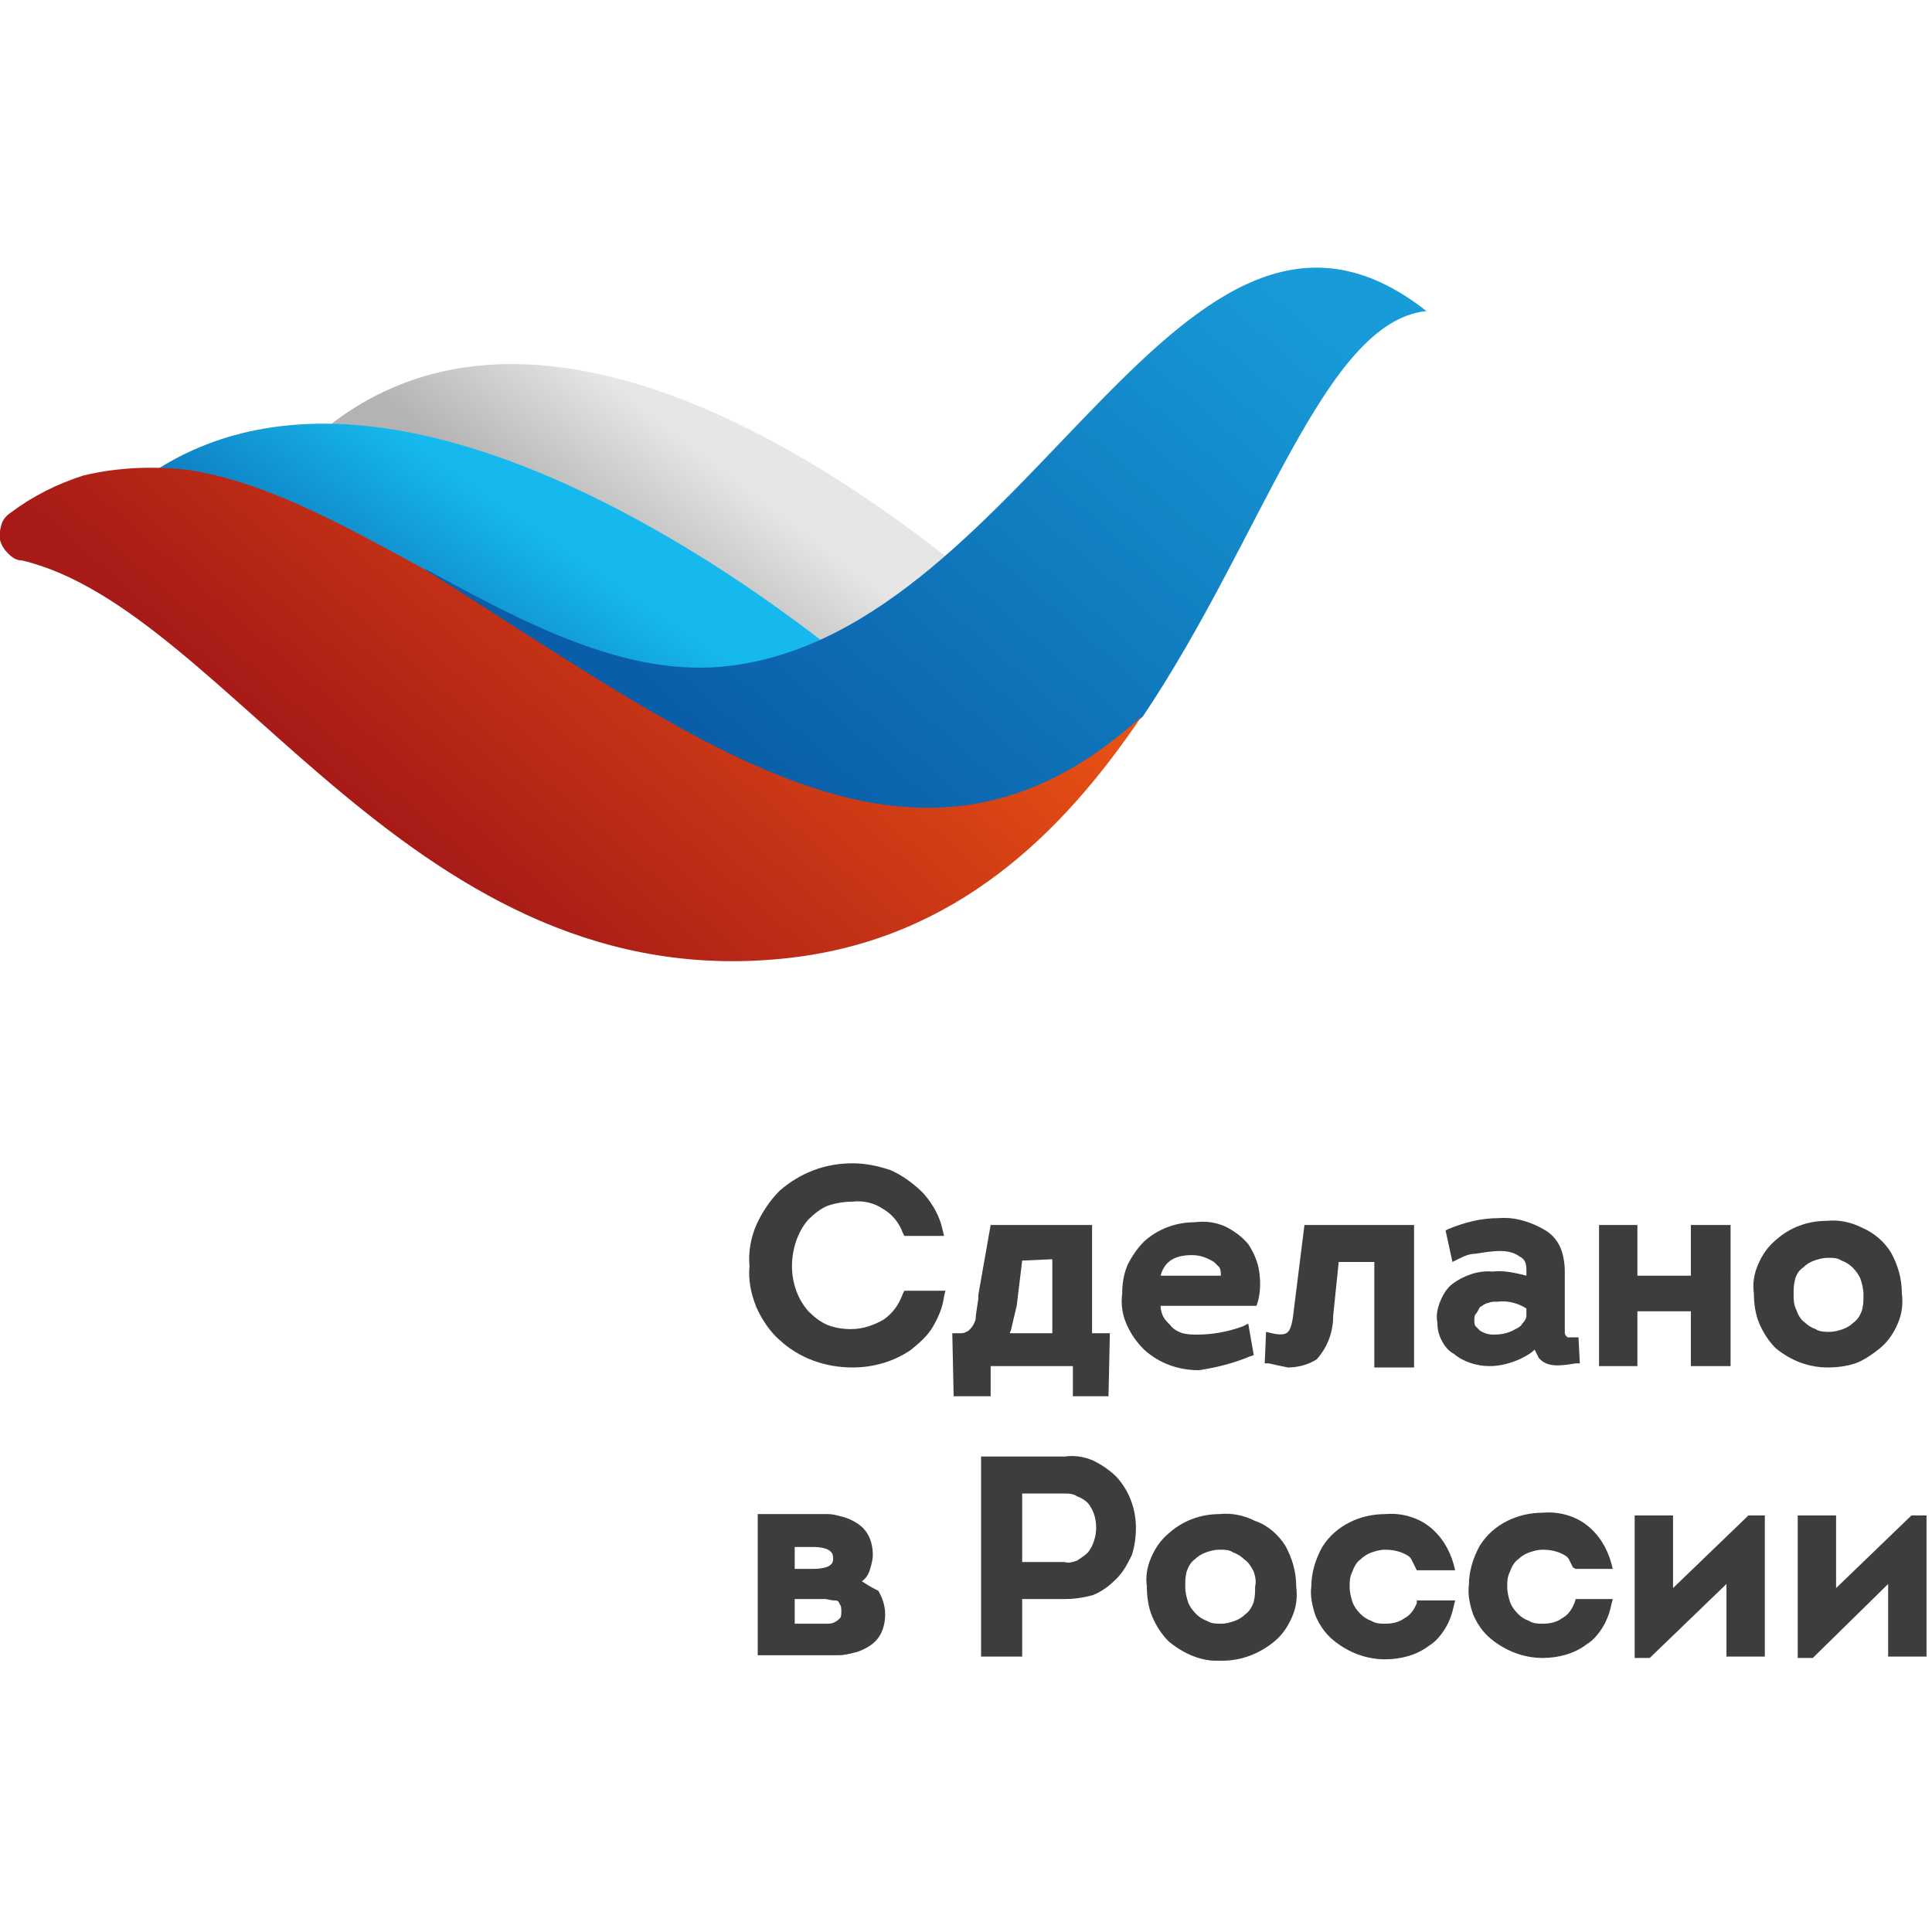
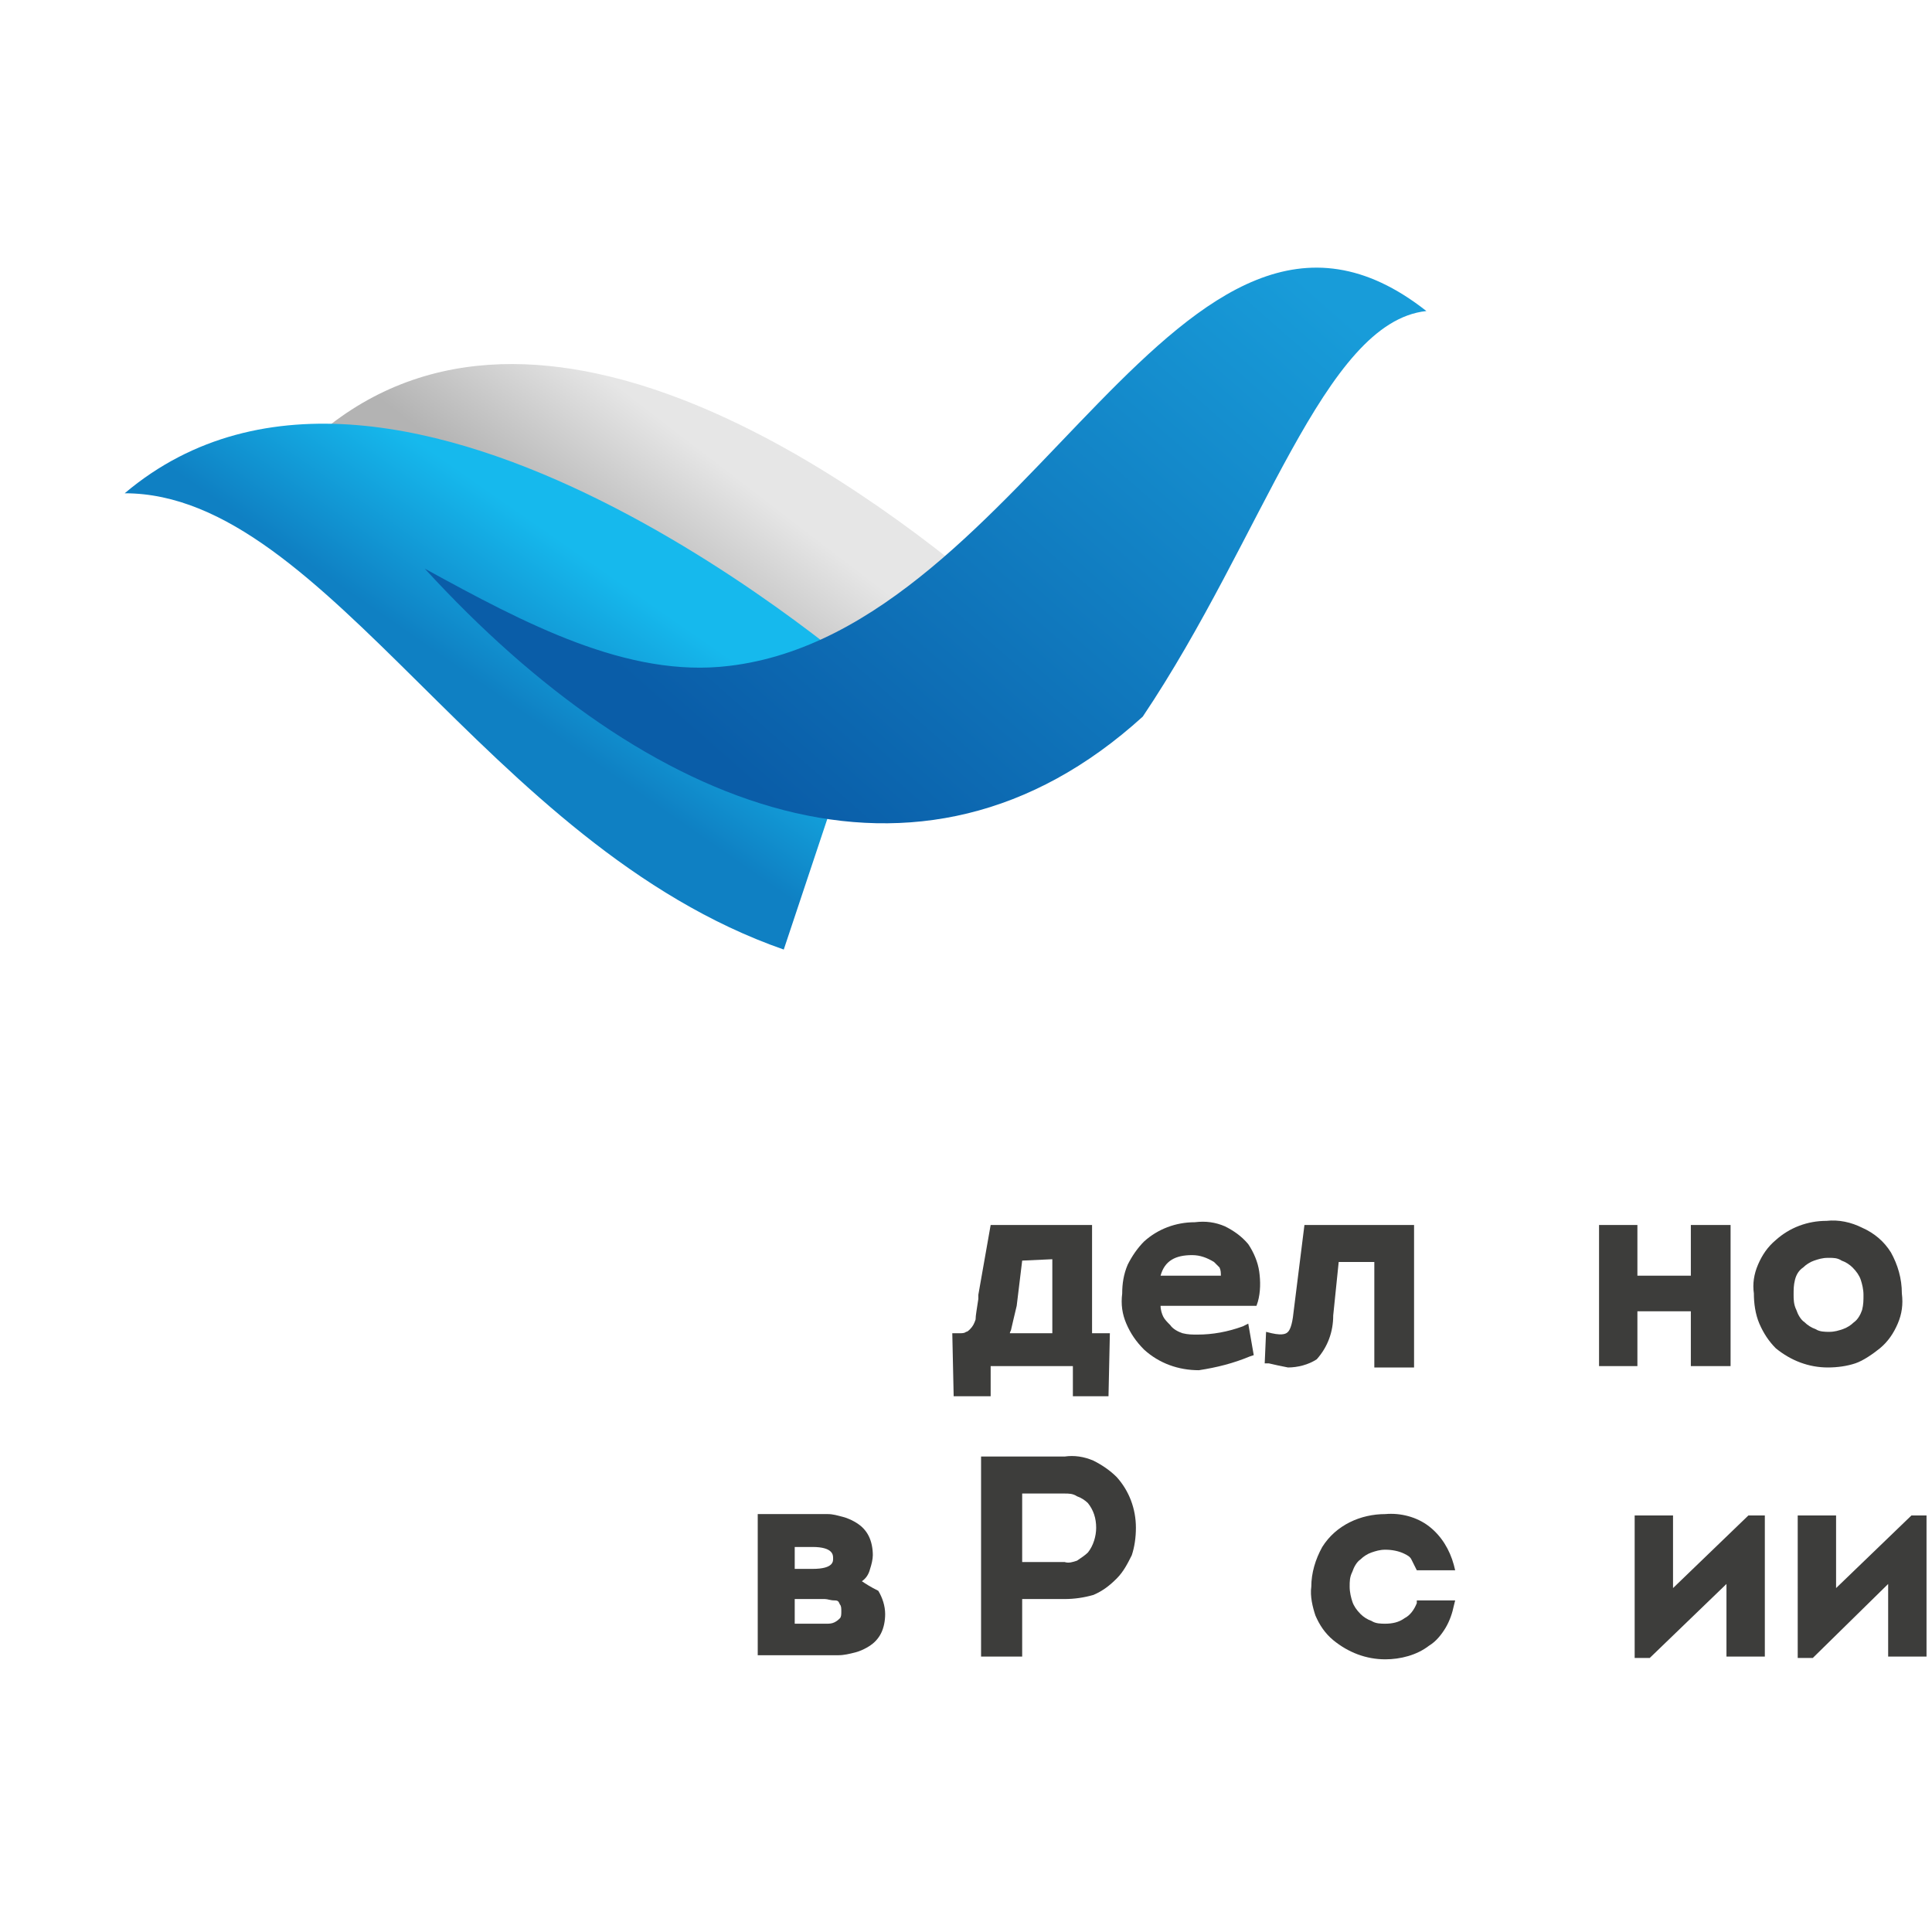
<svg xmlns="http://www.w3.org/2000/svg" xmlns:xlink="http://www.w3.org/1999/xlink" version="1.1" id="Layer_1" x="0px" y="0px" viewBox="0 0 141 141" style="enable-background:new 0 0 141 141;" xml:space="preserve">
  <style type="text/css">
	.st0{clip-path:url(#SVGID_00000046301416128191680960000016608645014236365700_);}
	.st1{fill:url(#SVGID_00000179617678521764802700000001967036977538786210_);}
	.st2{fill:url(#SVGID_00000121252889495020260470000001339017485755200931_);}
	.st3{fill:url(#SVGID_00000082365220144478889100000009243880260258709641_);}
	.st4{fill:url(#SVGID_00000017518292316608116990000000637439707961987224_);}
	.st5{fill:#3D3D3B;}
</style>
  <g>
    <defs>
      <rect id="SVGID_1_" y="19.5" width="140.6" height="101.7" />
    </defs>
    <clipPath id="SVGID_00000055665006781528261730000006508862966500864418_">
      <use xlink:href="#SVGID_1_" style="overflow:visible;" />
    </clipPath>
    <g style="clip-path:url(#SVGID_00000055665006781528261730000006508862966500864418_);">
      <linearGradient id="SVGID_00000041260318062300659250000005796622872609170587_" gradientUnits="userSpaceOnUse" x1="52.73" y1="106.88" x2="45.828" y2="97.874" gradientTransform="matrix(1 0 0 -1 0 140.89)">
        <stop offset="0" style="stop-color:#E6E6E6" />
        <stop offset="1" style="stop-color:#B3B3B3" />
      </linearGradient>
      <path style="fill:url(#SVGID_00000041260318062300659250000005796622872609170587_);" d="M56.3,58.9C43.7,47.3,35.2,31.7,24.1,31    c16.4-12.7,40,5.1,49.5,13.4C76.2,46.8,61,63.1,56.3,58.9z" />
      <linearGradient id="SVGID_00000129901276306749652090000012496491674941226154_" gradientUnits="userSpaceOnUse" x1="41.868" y1="100.803" x2="35.053" y2="90.996" gradientTransform="matrix(1 0 0 -1 0 140.89)">
        <stop offset="0" style="stop-color:#16B9ED" />
        <stop offset="1" style="stop-color:#0F80C3" />
      </linearGradient>
      <path style="fill:url(#SVGID_00000129901276306749652090000012496491674941226154_);" d="M57.2,69.3C35.4,61.7,23.9,36,9.1,36    c20-16.9,54.6,13.8,54.6,13.8L57.2,69.3z" />
      <linearGradient id="SVGID_00000148622348164946774140000007223892931003492782_" gradientUnits="userSpaceOnUse" x1="86.825" y1="127.805" x2="50.934" y2="86.927" gradientTransform="matrix(1 0 0 -1 0 140.89)">
        <stop offset="0" style="stop-color:#189CD9" />
        <stop offset="1" style="stop-color:#0A5DA8" />
      </linearGradient>
      <path style="fill:url(#SVGID_00000148622348164946774140000007223892931003492782_);" d="M53.2,48.6c-7.4,0.9-14.9-3.1-22.2-7.1    c16.3,17.8,36.1,25.6,52.4,10.8c8.8-13.1,13.2-28.8,20.7-29.6C86.2,8.6,75.2,46,53.2,48.6z" />
      <linearGradient id="SVGID_00000067925571729730325930000001096175910219142018_" gradientUnits="userSpaceOnUse" x1="54.512" y1="109.902" x2="28.387" y2="80.162" gradientTransform="matrix(1 0 0 -1 0 140.89)">
        <stop offset="0" style="stop-color:#E65014" />
        <stop offset="1" style="stop-color:#A71A17" />
      </linearGradient>
-       <path style="fill:url(#SVGID_00000067925571729730325930000001096175910219142018_);" d="M57.7,69.9c12-1.4,19.8-9,25.6-17.6    C67,67.1,51.5,54.4,30.9,41.5c-5.7-3.1-11.4-6.3-17.1-7.2c-2.6-0.3-5.2-0.2-7.7,0.4c-1.9,0.6-3.7,1.5-5.3,2.7    c-0.3,0.2-0.6,0.5-0.7,0.9C0,38.7-0.1,39.1,0,39.4c0.1,0.4,0.3,0.7,0.6,1c0.3,0.3,0.6,0.5,1,0.5C16.8,44.5,30.2,73.1,57.7,69.9z" />
-       <path class="st5" d="M65.9,94.4c-0.3,0.8-0.7,1.4-1.4,1.9C63.8,96.7,63,97,62.1,97c-0.6,0-1.2-0.1-1.7-0.3c-0.5-0.2-1-0.6-1.4-1    c-0.8-0.9-1.2-2.1-1.2-3.3c0-1.2,0.4-2.5,1.2-3.4c0.4-0.4,0.9-0.8,1.4-1c0.6-0.2,1.2-0.3,1.8-0.3c0.8-0.1,1.6,0.1,2.2,0.5    c0.7,0.4,1.2,1,1.5,1.8l0.1,0.2h2.9l-0.1-0.4c-0.2-1-0.7-1.9-1.4-2.7c-0.7-0.7-1.5-1.3-2.4-1.7c-0.9-0.3-1.8-0.5-2.8-0.5    c-2,0-3.8,0.7-5.3,2c-0.7,0.7-1.3,1.6-1.7,2.5s-0.6,2-0.5,3c-0.1,1,0.1,2,0.5,3c0.4,0.9,1,1.8,1.7,2.4c1.4,1.3,3.3,2,5.3,2    c1.5,0,3-0.4,4.3-1.3c0.6-0.5,1.2-1,1.6-1.7c0.4-0.7,0.7-1.4,0.8-2.2l0.1-0.4h-3L65.9,94.4z" />
-       <path class="st5" d="M108.9,92.8c-1-0.1-2.1,0.3-2.9,0.9c-0.4,0.3-0.7,0.8-0.9,1.3s-0.3,1-0.2,1.5c0,0.5,0.1,0.9,0.3,1.3    c0.2,0.4,0.5,0.8,0.9,1c0.7,0.6,1.7,0.9,2.6,0.9c0.8,0,1.5-0.2,2.2-0.5c0.4-0.2,0.8-0.4,1.1-0.7c0.1,0.2,0.2,0.4,0.3,0.6    c0.6,0.7,1.5,0.6,2.7,0.4h0.3l-0.1-1.9h-0.8l-0.1-0.1c-0.1-0.1-0.1-0.2-0.1-0.3v-4.4c0-0.6-0.1-1.2-0.3-1.7    c-0.2-0.5-0.6-1-1.1-1.3c-1-0.6-2.2-1-3.4-0.9c-1.3,0-2.5,0.3-3.7,0.8l-0.2,0.1l0.5,2.3l0.4-0.2c0.4-0.2,0.8-0.4,1.3-0.4    c0.6-0.1,1.2-0.2,1.8-0.2c0.5,0,1,0.1,1.4,0.4c0.4,0.2,0.5,0.5,0.5,1v0.4C110.6,92.9,109.8,92.7,108.9,92.8z M111.4,95.5V96    c0,0.2-0.1,0.4-0.3,0.6c-0.1,0.2-0.3,0.3-0.5,0.4c-0.5,0.3-1,0.4-1.6,0.4c-0.4,0-0.7-0.1-1-0.3c-0.1-0.1-0.2-0.2-0.3-0.3    c-0.1-0.1-0.1-0.3-0.1-0.4c0-0.2,0-0.4,0.1-0.5s0.2-0.3,0.3-0.5c0.2-0.1,0.4-0.3,0.6-0.3c0.2-0.1,0.4-0.1,0.6-0.1h0.1    C110,94.9,110.8,95.1,111.4,95.5z" />
      <path class="st5" d="M119.5,95.7h3.9v4h2.9V89.4h-2.9v3.7h-3.9v-3.7h-2.8v10.3h2.8V95.7z" />
      <path class="st5" d="M94,99.8c0.7,0,1.5-0.2,2.1-0.6c0.8-0.9,1.2-2,1.2-3.2l0.4-3.9h2.6v7.7h2.9V89.4h-8l-0.8,6.4    c-0.1,1-0.3,1.3-0.4,1.4c-0.1,0.1-0.3,0.3-1.2,0.1l-0.4-0.1l-0.1,2.3h0.3C93,99.6,93.5,99.7,94,99.8z" />
      <path class="st5" d="M62.9,115.4c0.3-0.2,0.5-0.5,0.6-0.9c0.1-0.3,0.2-0.7,0.2-1c0-0.5-0.1-1-0.3-1.4c-0.2-0.4-0.5-0.7-0.8-0.9    c-0.3-0.2-0.7-0.4-1.1-0.5c-0.4-0.1-0.7-0.2-1.1-0.2h-5.1v10.3h5.9c0.4,0,0.8-0.1,1.2-0.2c0.4-0.1,0.8-0.3,1.1-0.5    c0.3-0.2,0.6-0.5,0.8-0.9c0.2-0.4,0.3-0.9,0.3-1.4c0-0.6-0.2-1.2-0.5-1.7C63.5,115.8,63.2,115.6,62.9,115.4z M58,116.7h2.2    c0.2,0,0.4,0.1,0.7,0.1c0.3,0,0.3,0.1,0.4,0.3c0.1,0.1,0.1,0.3,0.1,0.5c0,0.2,0,0.4-0.1,0.5c-0.1,0.1-0.2,0.2-0.4,0.3    c-0.2,0.1-0.4,0.1-0.6,0.1H58V116.7z M59.3,114.5H58v-1.6h1.3c1.5,0,1.5,0.6,1.5,0.8C60.8,113.9,60.9,114.5,59.3,114.5z" />
      <path class="st5" d="M103.4,117c-0.2,0.5-0.5,0.9-0.9,1.1c-0.4,0.3-0.9,0.4-1.4,0.4c-0.3,0-0.7,0-1-0.2c-0.3-0.1-0.6-0.3-0.8-0.5    c-0.3-0.3-0.5-0.6-0.6-0.9c-0.1-0.3-0.2-0.7-0.2-1.1c0-0.4,0-0.7,0.2-1.1c0.1-0.3,0.3-0.7,0.6-0.9c0.2-0.2,0.5-0.4,0.8-0.5    c0.3-0.1,0.6-0.2,1-0.2c0.5,0,1,0.1,1.4,0.3c0.2,0.1,0.4,0.2,0.5,0.4c0.1,0.2,0.2,0.4,0.3,0.6l0.1,0.2h2.8l-0.1-0.4    c-0.3-1.1-0.9-2.1-1.8-2.8c-0.9-0.7-2.1-1-3.2-0.9c-0.9,0-1.8,0.2-2.6,0.6c-0.8,0.4-1.5,1-2,1.8c-0.5,0.9-0.8,1.9-0.8,2.9    c-0.1,0.7,0.1,1.5,0.3,2.1c0.3,0.7,0.7,1.3,1.3,1.8c1.1,0.9,2.4,1.4,3.8,1.4c1.1,0,2.3-0.3,3.2-1c0.5-0.3,0.9-0.8,1.2-1.3    c0.3-0.5,0.5-1.1,0.6-1.6l0.1-0.4h-2.8L103.4,117z" />
      <path class="st5" d="M137.2,98.4c0.6-0.5,1-1.1,1.3-1.8c0.3-0.7,0.4-1.4,0.3-2.2c0-1.1-0.3-2.1-0.8-3c-0.5-0.8-1.2-1.4-2.1-1.8    c-0.8-0.4-1.7-0.6-2.6-0.5c-1.4,0-2.7,0.5-3.7,1.4c-0.6,0.5-1,1.1-1.3,1.8c-0.3,0.7-0.4,1.4-0.3,2.1c0,0.7,0.1,1.5,0.4,2.2    c0.3,0.7,0.7,1.3,1.2,1.8c1.1,0.9,2.4,1.4,3.8,1.4c0.7,0,1.4-0.1,2-0.3S136.7,98.8,137.2,98.4z M130.9,94.5c0-0.4,0-0.7,0.1-1.1    s0.3-0.7,0.6-0.9c0.2-0.2,0.5-0.4,0.8-0.5c0.3-0.1,0.6-0.2,1-0.2h0.1c0.3,0,0.6,0,0.9,0.2c0.3,0.1,0.6,0.3,0.8,0.5    c0.3,0.3,0.5,0.6,0.6,0.9c0.1,0.3,0.2,0.7,0.2,1.1c0,0.4,0,0.7-0.1,1.1c-0.1,0.3-0.3,0.7-0.6,0.9c-0.2,0.2-0.5,0.4-0.8,0.5    c-0.3,0.1-0.6,0.2-1,0.2c-0.3,0-0.7,0-1-0.2c-0.3-0.1-0.6-0.3-0.8-0.5c-0.3-0.2-0.5-0.6-0.6-0.9C130.9,95.2,130.9,94.8,130.9,94.5    z" />
      <path class="st5" d="M122.1,115.9v-5.3h-2.8V121h1.1l5.6-5.4v5.3h2.8v-10.3h-1.2L122.1,115.9z" />
      <path class="st5" d="M139.5,110.6l-5.5,5.3v-5.3h-2.8V121h1.1l5.5-5.4v5.3h2.8v-10.3H139.5z" />
-       <path class="st5" d="M114.9,117c-0.2,0.5-0.5,0.9-0.9,1.1c-0.4,0.3-0.9,0.4-1.4,0.4c-0.3,0-0.7,0-1-0.2c-0.3-0.1-0.6-0.3-0.8-0.5    c-0.3-0.3-0.5-0.6-0.6-0.9c-0.1-0.3-0.2-0.7-0.2-1.1c0-0.4,0-0.7,0.2-1.1c0.1-0.3,0.3-0.7,0.6-0.9c0.2-0.2,0.5-0.4,0.8-0.5    c0.3-0.1,0.6-0.2,1-0.2c0.5,0,1,0.1,1.4,0.3c0.2,0.1,0.4,0.2,0.5,0.4c0.1,0.2,0.2,0.4,0.3,0.6l0.2,0.1h2.7l-0.1-0.4    c-0.3-1.1-0.9-2.1-1.8-2.8c-0.9-0.7-2.1-1-3.2-0.9c-0.9,0-1.8,0.2-2.6,0.6c-0.8,0.4-1.5,1-2,1.8c-0.5,0.9-0.8,1.9-0.8,2.9    c-0.1,0.7,0.1,1.5,0.3,2.1c0.3,0.7,0.7,1.3,1.3,1.8c1.1,0.9,2.4,1.4,3.8,1.4c1.1,0,2.3-0.3,3.2-1c0.5-0.3,0.9-0.8,1.2-1.3    c0.3-0.5,0.5-1.1,0.6-1.6l0.1-0.4H115L114.9,117z" />
      <path class="st5" d="M72.2,99.7h6.1v2.2h2.6l0.1-4.6h-1.3v-7.9h-7.4l-0.9,5.1v0.3c-0.1,0.7-0.2,1.2-0.2,1.5    c-0.1,0.3-0.2,0.5-0.4,0.7c-0.1,0.1-0.2,0.2-0.3,0.2c-0.1,0.1-0.3,0.1-0.4,0.1h-0.6l0.1,4.6h2.7v-2.2H72.2z M76.8,91.9v5.4h-3.1    c0-0.1,0.1-0.2,0.1-0.3c0.1-0.4,0.2-0.9,0.4-1.7l0.4-3.3L76.8,91.9L76.8,91.9z" />
      <path class="st5" d="M77.7,106.3h-6.1v14.6h3v-4.2h3.1c0.7,0,1.4-0.1,2.1-0.3c0.7-0.3,1.2-0.7,1.7-1.2c0.5-0.5,0.8-1.1,1.1-1.7    c0.2-0.6,0.3-1.3,0.3-2c0-1.4-0.5-2.7-1.4-3.7c-0.5-0.5-1.1-0.9-1.7-1.2C79.1,106.3,78.4,106.2,77.7,106.3z M79.4,113.3    c-0.2,0.2-0.5,0.4-0.8,0.6c-0.3,0.1-0.6,0.2-0.9,0.1h-3.1v-5h3.1c0.3,0,0.6,0,0.9,0.2c0.3,0.1,0.6,0.3,0.8,0.5    c0.4,0.5,0.6,1.1,0.6,1.8C80,112.1,79.8,112.8,79.4,113.3z" />
      <path class="st5" d="M91.2,99l0.3-0.1l-0.4-2.3l-0.4,0.2c-1.1,0.4-2.2,0.6-3.3,0.6c-0.4,0-0.7,0-1.1-0.1c-0.3-0.1-0.7-0.3-0.9-0.6    c-0.2-0.2-0.4-0.4-0.5-0.6c-0.1-0.2-0.2-0.5-0.2-0.8h7l0.1-0.3c0.2-0.7,0.2-1.5,0.1-2.2c-0.1-0.7-0.4-1.4-0.8-2    c-0.5-0.6-1.1-1-1.7-1.3c-0.7-0.3-1.4-0.4-2.2-0.3c-1.4,0-2.7,0.5-3.7,1.4c-0.5,0.5-0.9,1.1-1.2,1.7c-0.3,0.7-0.4,1.4-0.4,2.1    c-0.1,0.8,0,1.5,0.3,2.2c0.3,0.7,0.7,1.3,1.3,1.9c1.1,1,2.5,1.5,4,1.5C88.8,99.8,90,99.5,91.2,99z M87,91.6c0.6,0,1.1,0.2,1.6,0.5    c0.1,0.1,0.3,0.3,0.4,0.4c0.1,0.2,0.1,0.4,0.1,0.6h-4.4C85,92,85.8,91.6,87,91.6z" />
-       <path class="st5" d="M91.6,111c-0.8-0.4-1.7-0.6-2.6-0.5c-1.4,0-2.7,0.5-3.7,1.4c-0.6,0.5-1,1.1-1.3,1.8c-0.3,0.7-0.4,1.4-0.3,2.1    c0,0.7,0.1,1.5,0.4,2.2c0.3,0.7,0.7,1.3,1.2,1.8c1.1,0.9,2.4,1.5,3.9,1.4c1.4,0,2.7-0.5,3.8-1.4c0.6-0.5,1-1.1,1.3-1.8    c0.3-0.7,0.4-1.4,0.3-2.2c0-1.1-0.3-2.1-0.8-3C93.3,112,92.5,111.3,91.6,111z M91.6,115.8c0,0.4,0,0.7-0.1,1.1    c-0.1,0.3-0.3,0.7-0.6,0.9c-0.2,0.2-0.5,0.4-0.8,0.5c-0.3,0.1-0.6,0.2-1,0.2c-0.3,0-0.7,0-1-0.2c-0.3-0.1-0.6-0.3-0.8-0.5    c-0.3-0.3-0.5-0.6-0.6-0.9c-0.1-0.3-0.2-0.7-0.2-1.1c0-0.4,0-0.7,0.1-1.1c0.1-0.3,0.3-0.7,0.6-0.9c0.2-0.2,0.5-0.4,0.8-0.5    c0.3-0.1,0.6-0.2,1-0.2h0.1c0.3,0,0.6,0,0.9,0.2c0.3,0.1,0.6,0.3,0.8,0.5c0.3,0.2,0.5,0.5,0.7,0.9C91.6,115,91.7,115.4,91.6,115.8    z" />
    </g>
  </g>
</svg>